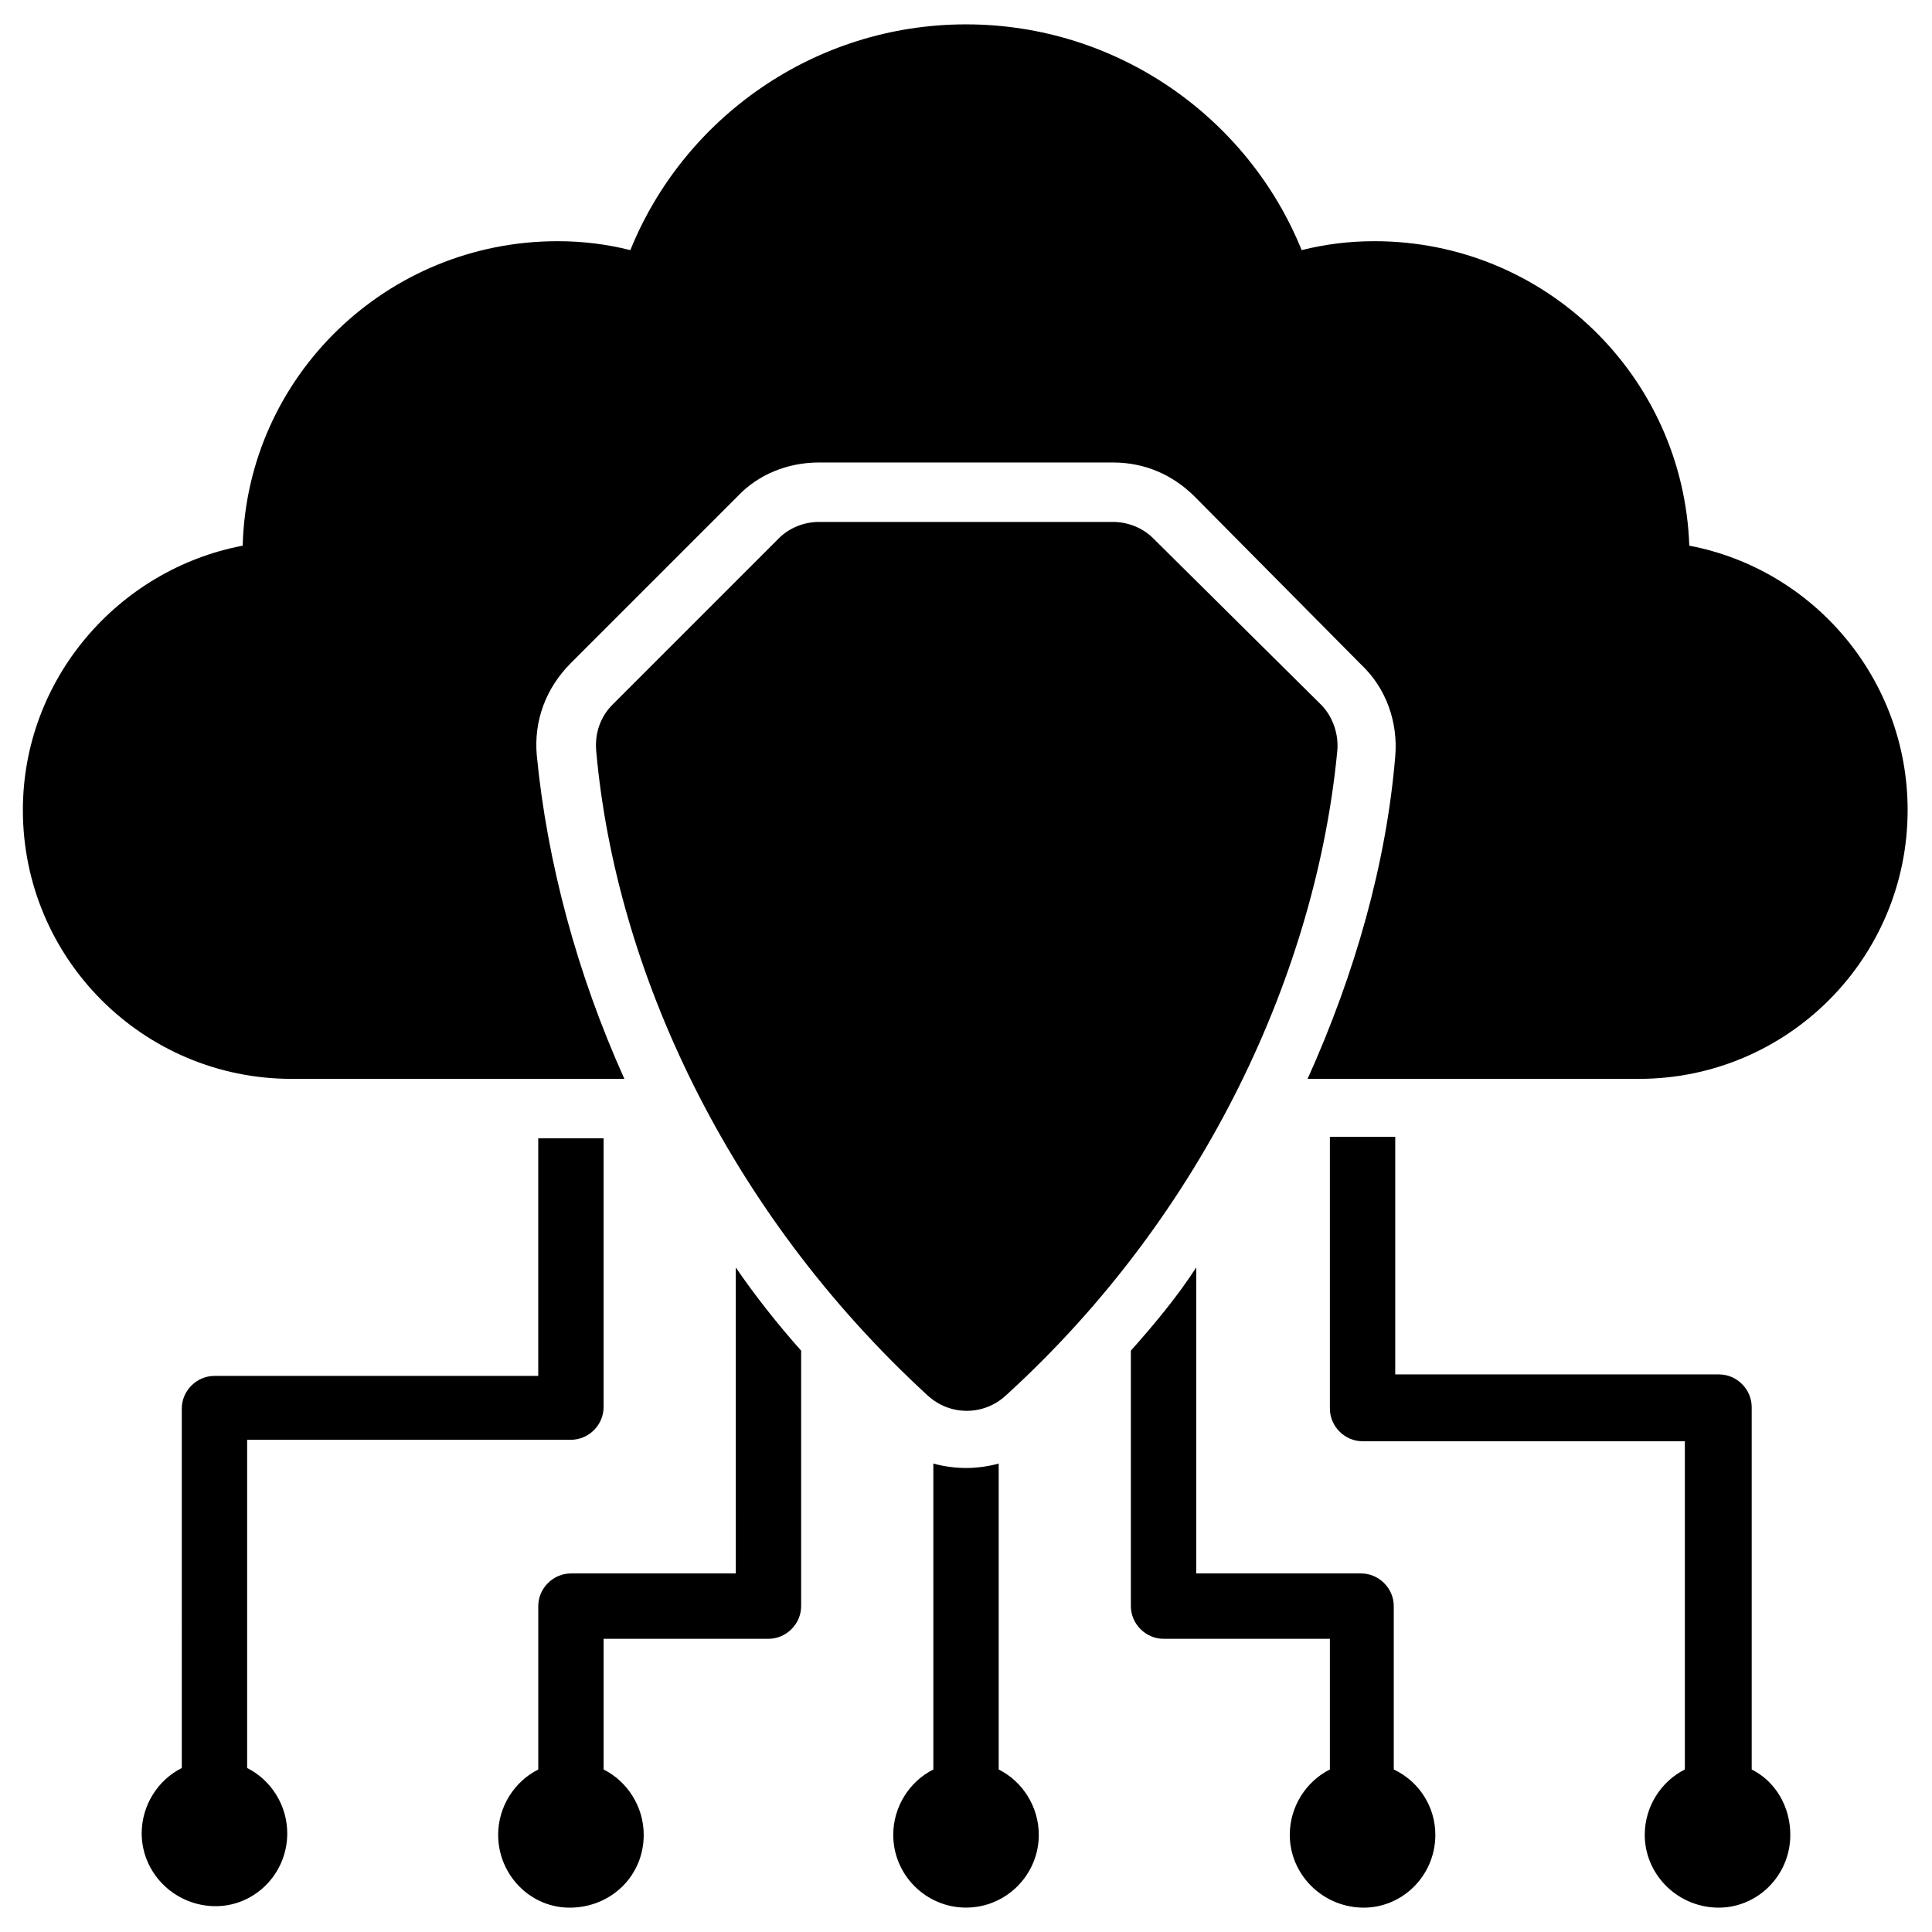
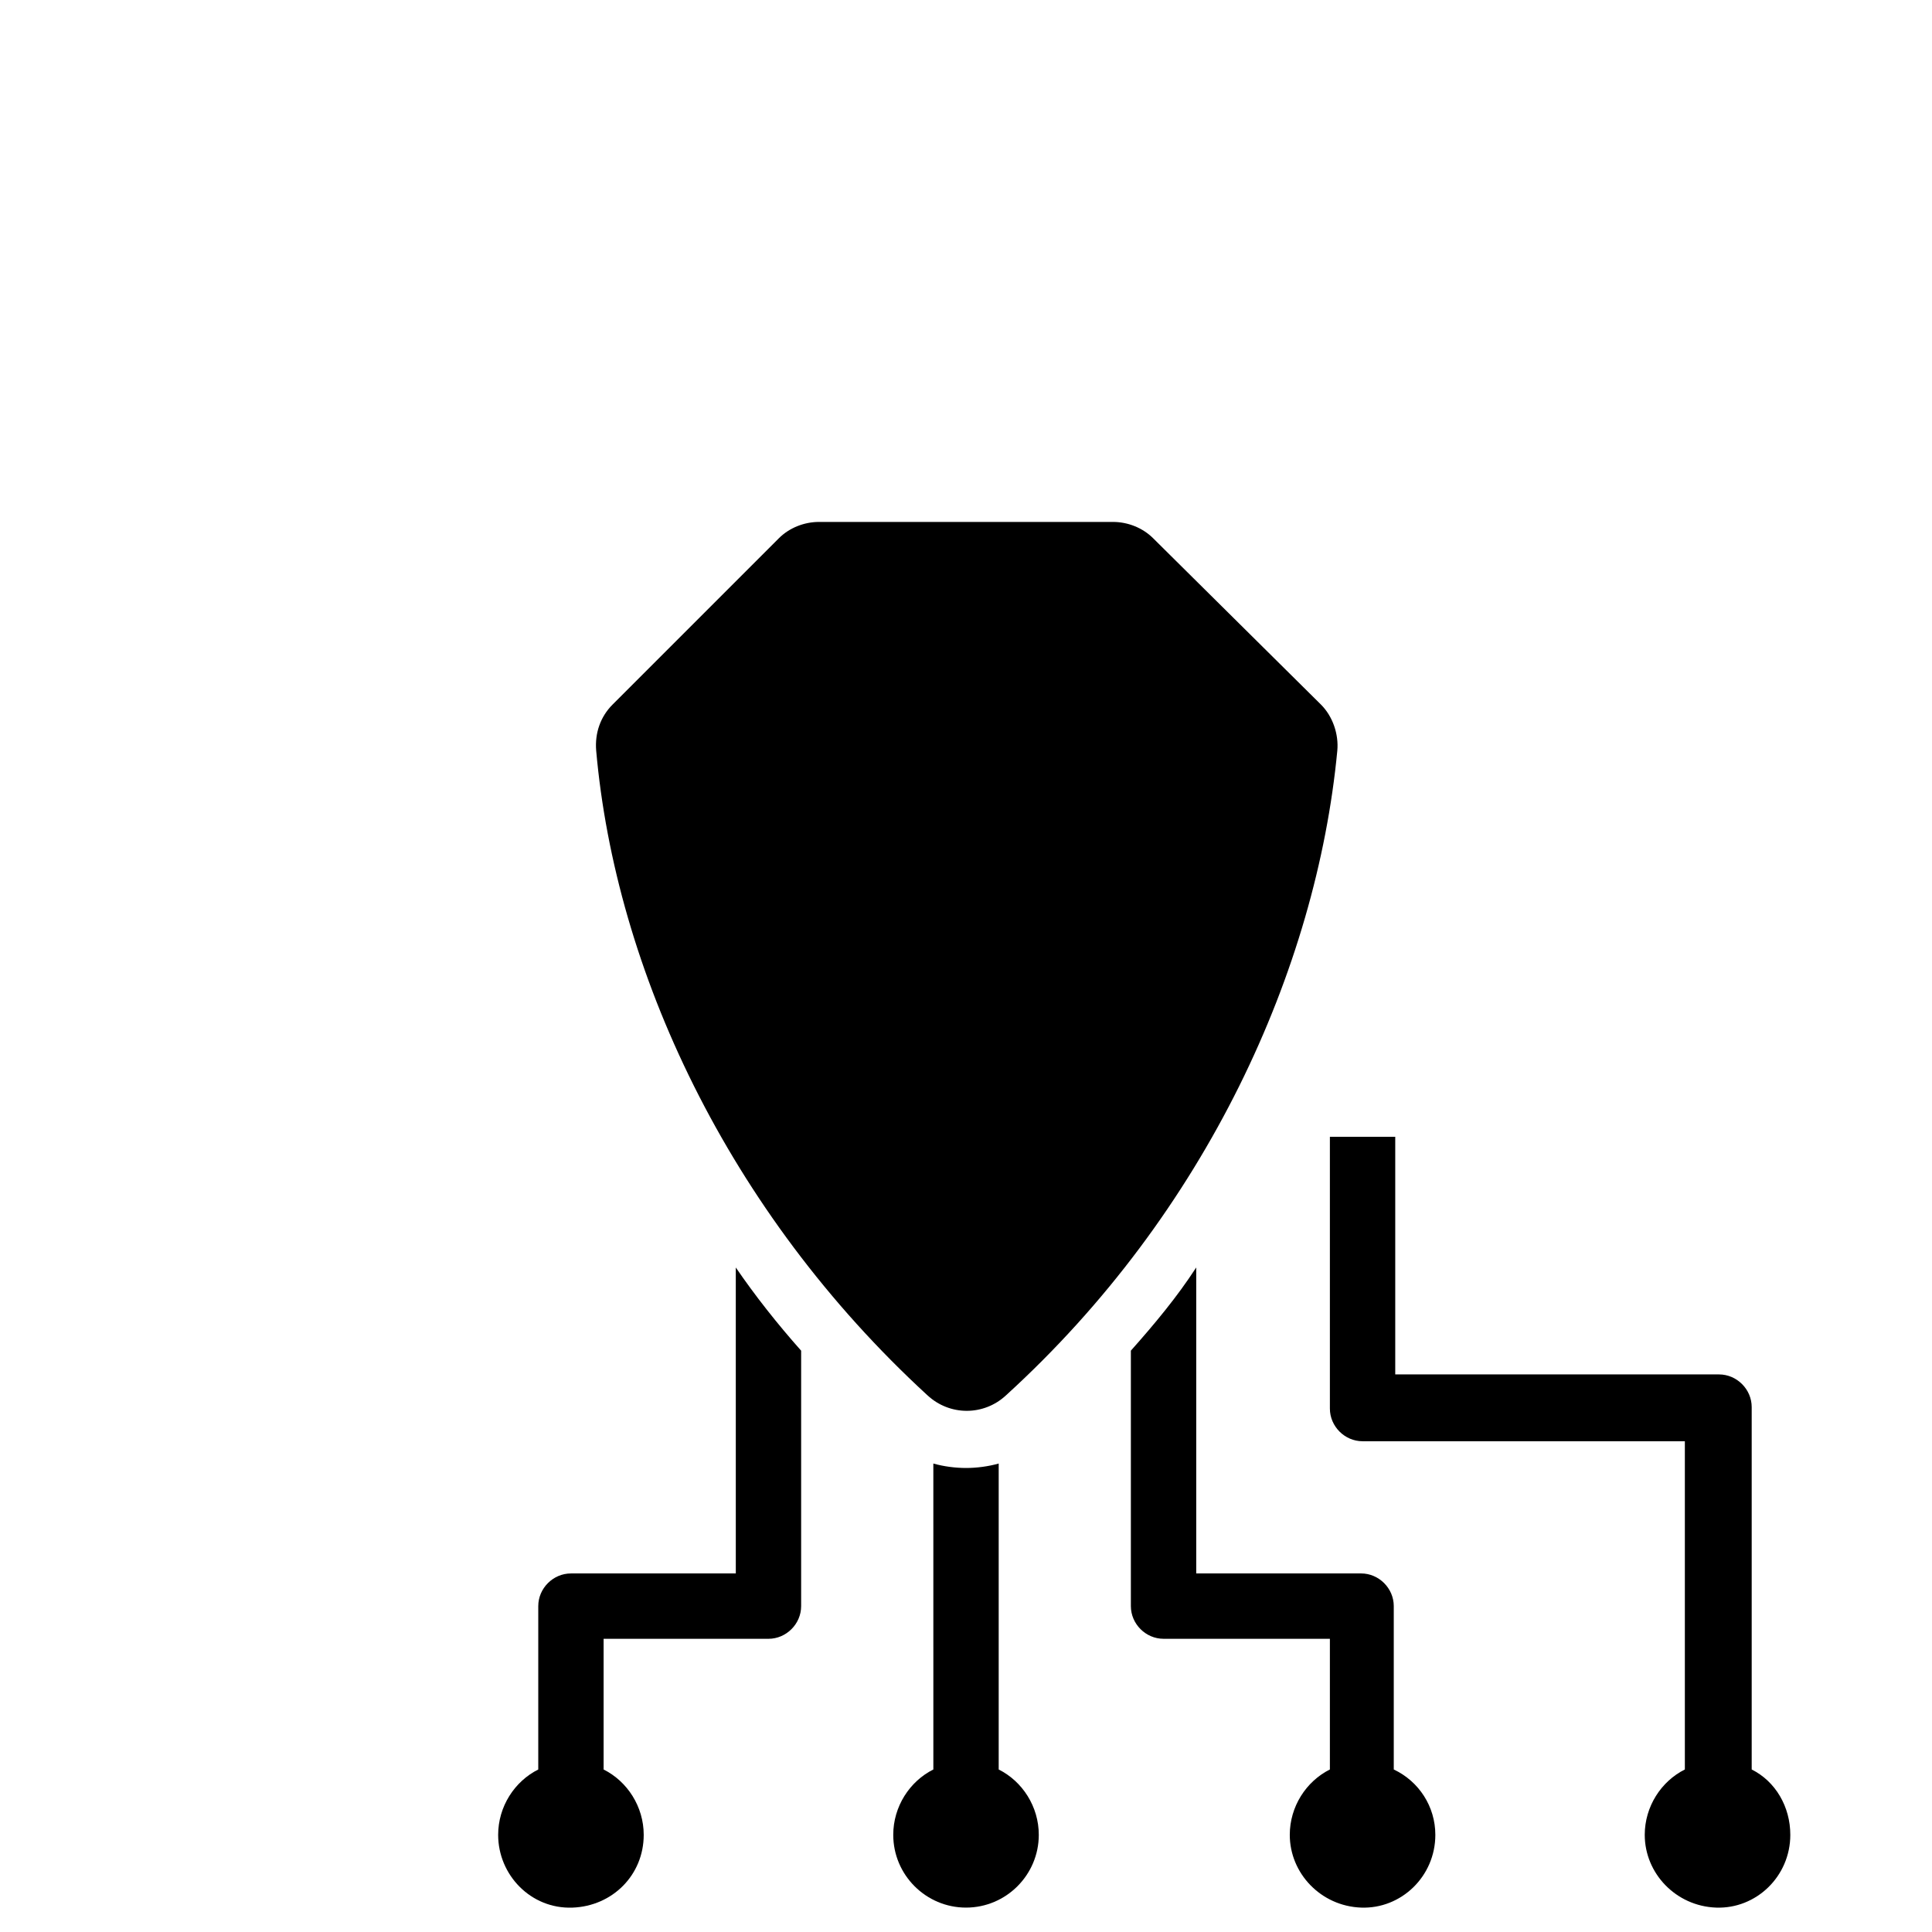
<svg xmlns="http://www.w3.org/2000/svg" fill="#000000" width="800px" height="800px" version="1.1" viewBox="144 144 512 512">
  <g>
-     <path d="m303.96 445.26v71.637c0 4.723-3.938 8.66-8.66 8.66h-85.805v86.984c6.297 3.148 10.629 9.84 10.629 17.32 0 11.02-9.055 19.68-19.68 19.285-10.629-0.395-18.895-9.055-18.895-19.285 0-7.477 4.328-14.168 10.629-17.32l-0.004-95.25c0-4.723 3.938-8.66 8.66-8.66h85.805v-62.977h17.32z" />
    <path d="m356.31 501.94v67.699c0 4.723-3.938 8.66-8.66 8.66h-43.688v34.637c6.297 3.148 10.629 9.84 10.629 17.32 0 10.629-8.266 18.895-18.895 19.285-11.02 0.395-19.68-8.66-19.68-19.285 0-7.477 4.328-14.168 10.629-17.32v-43.297c0-4.723 3.938-8.66 8.66-8.66h43.691l-0.004-81.082c5.113 7.481 11.02 14.957 17.316 22.043z" />
    <path d="m618.45 630.25c0 11.02-9.055 19.68-19.68 19.285-10.629-0.395-18.895-9.055-18.895-19.285 0-7.477 4.328-14.168 10.629-17.32v-86.984h-85.41c-4.723 0-8.66-3.938-8.66-8.66v-72.027h17.32v62.977h85.805c4.723 0 8.66 3.938 8.66 8.66v96.039c6.297 3.148 10.23 9.84 10.23 17.316z" />
    <path d="m419.29 630.25c0 10.629-8.66 19.285-19.285 19.285-10.629 0-19.285-8.66-19.285-19.285 0-7.477 4.328-14.168 10.629-17.32l-0.004-81.078c2.754 0.789 5.902 1.18 8.66 1.18 2.754 0 5.902-0.395 8.66-1.18v81.082c6.297 3.148 10.625 9.84 10.625 17.316z" />
    <path d="m524.38 630.25c0 11.02-9.055 19.68-19.68 19.285-10.629-0.395-18.895-9.055-18.895-19.285 0-7.477 4.328-14.168 10.629-17.32v-34.637l-44.082 0.004c-4.723 0-8.66-3.938-8.66-8.66v-67.699c6.297-7.086 12.203-14.168 17.32-22.043v81.082h43.691c4.723 0 8.66 3.938 8.66 8.66v43.297c6.688 3.148 11.016 9.84 11.016 17.316z" />
-     <path d="m649.54 358.67c0 39.359-31.883 71.242-71.242 71.242h-87.773c12.594-27.945 20.859-57.07 23.223-85.41 0.789-9.055-2.363-18.105-9.055-24.402l-44.082-44.48c-5.902-5.902-13.383-9.055-21.648-9.055h-77.934c-8.266 0-16.137 3.148-21.648 9.055l-44.082 44.082c-6.691 6.691-9.84 15.352-9.055 24.402 2.754 28.34 10.629 57.859 23.223 85.805l-88.164 0.004c-39.359 0-71.242-31.883-71.242-71.242 0-34.637 25.191-63.762 58.254-70.062 1.18-44.871 38.18-80.688 83.445-80.688 6.691 0 12.988 0.789 19.285 2.363 14.168-35.031 48.805-59.828 88.953-59.828s74.785 24.797 88.953 59.828c6.297-1.574 12.594-2.363 19.285-2.363 45.266 0 81.867 35.816 83.445 80.688 33.062 6.297 57.859 35.426 57.859 70.062z" />
    <path d="m389.77 513.75c5.902 5.512 14.957 5.512 20.859 0 53.137-48.414 82.262-112.96 87.773-170.82 0.395-4.328-1.18-9.055-4.328-12.203l-44.477-44.082c-2.754-2.754-6.691-4.328-10.629-4.328h-77.934c-3.938 0-7.871 1.574-10.629 4.328l-44.082 44.086c-3.148 3.148-4.723 7.477-4.328 12.203 5.117 57.855 34.637 122.01 87.773 170.82z" />
  </g>
</svg>